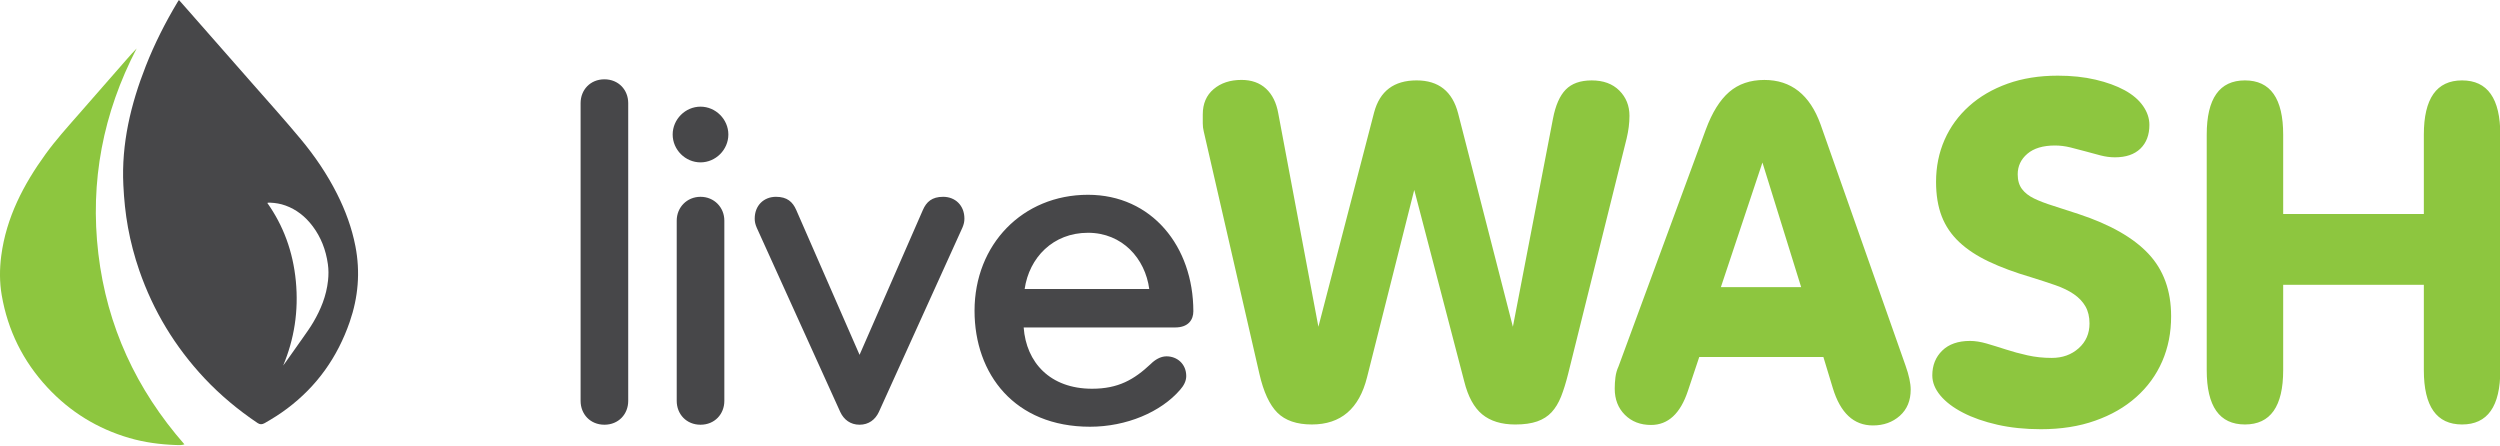
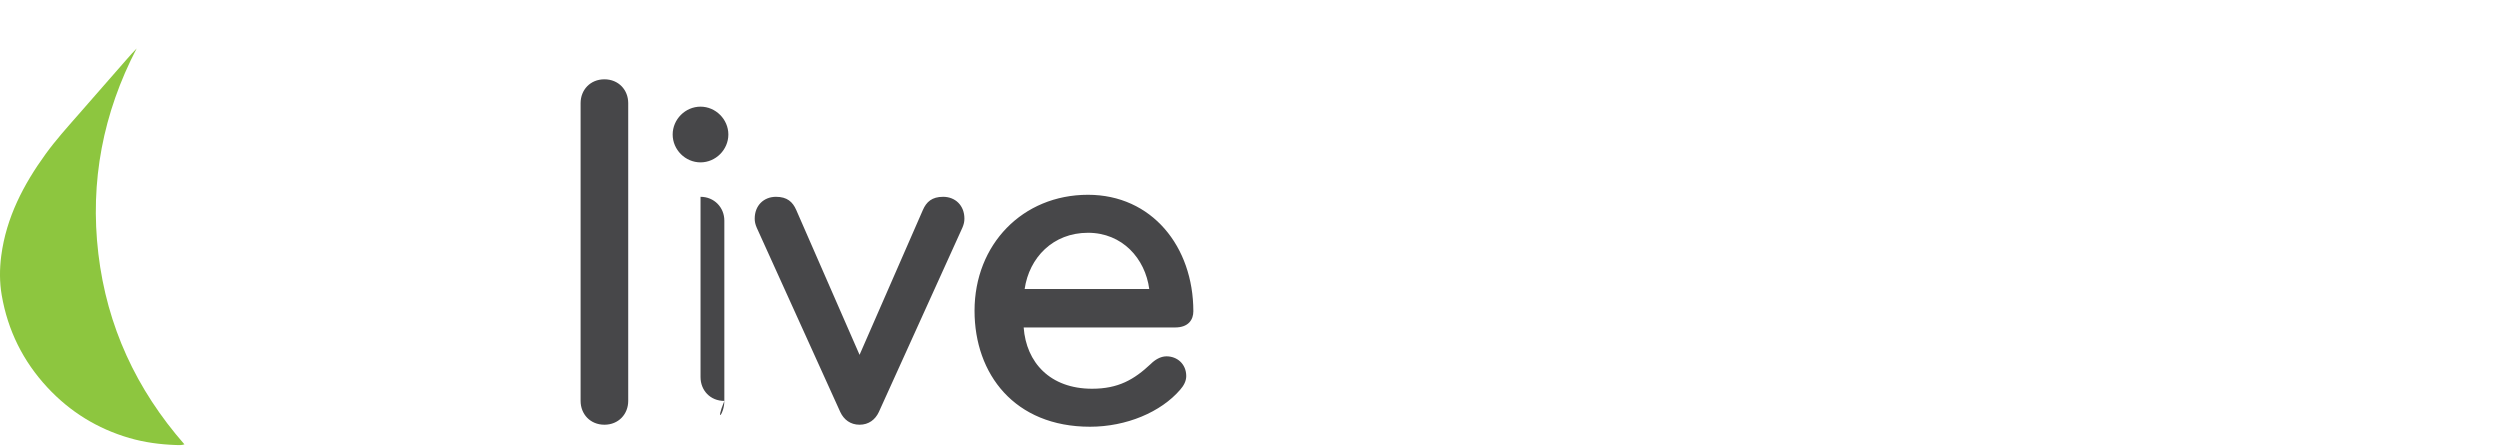
<svg xmlns="http://www.w3.org/2000/svg" version="1.1" id="Layer_1" x="0px" y="0px" width="245.734px" height="43.805px" viewBox="0 0 245.734 43.805" enable-background="new 0 0 245.734 43.805" xml:space="preserve">
  <g>
    <g>
      <g>
        <path fill="#8DC63F" d="M18.129,43.679c-0.302,0.096-0.587,0.073-0.865,0.063c-1.543-0.056-3.063-0.257-4.551-0.689     c-3.145-0.92-5.834-2.576-8.063-4.979c-2.386-2.572-3.882-5.593-4.479-9.048c-0.223-1.286-0.218-2.588-0.048-3.887     c0.494-3.757,2.181-6.993,4.37-10.01c0.99-1.366,2.119-2.617,3.229-3.885c1.583-1.812,3.168-3.622,4.752-5.433     c0.312-0.354,0.622-0.706,0.957-1.048c-3.3,6.35-4.604,13.065-3.763,20.178C10.513,32.065,13.395,38.274,18.129,43.679" />
      </g>
    </g>
    <g>
      <g>
-         <path fill="#474749" d="M32.245,27.562c-0.164,1.543-0.724,2.872-1.449,4.111c-0.329,0.563-0.704,1.074-1.071,1.598     c-0.524,0.742-1.051,1.486-1.576,2.23c-0.104,0.146-0.206,0.289-0.316,0.431c1.094-2.607,1.526-5.366,1.248-8.289     c-0.28-2.928-1.236-5.479-2.808-7.698c0.101-0.039,0.194-0.029,0.286-0.025c0.513,0.022,1.019,0.104,1.511,0.284     c1.043,0.378,1.936,1.058,2.675,2.045c0.791,1.057,1.288,2.297,1.484,3.717C32.303,26.493,32.302,27.028,32.245,27.562      M34.935,24.204c-0.35-1.804-0.977-3.505-1.803-5.145c-0.979-1.944-2.194-3.73-3.584-5.398c-1.507-1.808-3.077-3.561-4.631-5.326     c-2.174-2.469-4.341-4.943-6.513-7.415C18.142,0.621,17.876,0.324,17.588,0c-0.063,0.095-0.101,0.145-0.132,0.198     c-1.207,2.014-2.265,4.103-3.124,6.287c-1.479,3.765-2.407,7.633-2.207,11.717c0.067,1.398,0.205,2.787,0.456,4.163     c0.261,1.428,0.631,2.829,1.104,4.204c1.379,3.992,3.521,7.523,6.408,10.604c1.569,1.67,3.32,3.126,5.221,4.405     c0.241,0.162,0.443,0.153,0.687,0.019c0.768-0.435,1.51-0.901,2.218-1.433c2.937-2.201,4.957-5.062,6.152-8.515     C35.212,29.221,35.427,26.74,34.935,24.204" />
-       </g>
+         </g>
    </g>
    <g>
      <g>
-         <path fill="#8DC63F" d="M224.422,36.388c0,3.56-1.252,5.335-3.758,5.335c-2.505,0-3.757-1.775-3.757-5.335v-23.15     c0-3.556,1.252-5.335,3.757-5.335c2.506,0,3.758,1.779,3.758,5.335v7.795h13.826v-7.795c0-3.556,1.252-5.335,3.758-5.335     c2.505,0,3.758,1.779,3.758,5.335v23.15c0,3.56-1.253,5.335-3.758,5.335c-2.506,0-3.758-1.775-3.758-5.335v-8.396h-13.826V36.388     z M212.53,35.521c-0.588,1.347-1.438,2.517-2.553,3.508c-1.11,0.992-2.459,1.767-4.035,2.321     c-1.575,0.561-3.354,0.839-5.335,0.839c-1.548,0-2.971-0.147-4.27-0.44c-1.299-0.295-2.428-0.688-3.386-1.185     c-0.959-0.494-1.702-1.06-2.229-1.692c-0.525-0.634-0.789-1.291-0.789-1.972c0-0.989,0.325-1.803,0.977-2.438     c0.647-0.633,1.562-0.951,2.734-0.951c0.495,0,1.036,0.086,1.624,0.255c0.588,0.173,1.215,0.364,1.88,0.58     c0.665,0.218,1.376,0.411,2.136,0.58c0.758,0.171,1.555,0.255,2.39,0.255c1.051,0,1.933-0.313,2.645-0.949     c0.711-0.635,1.066-1.444,1.066-2.437c0-0.649-0.132-1.207-0.395-1.671c-0.265-0.463-0.644-0.865-1.139-1.206     c-0.494-0.341-1.098-0.634-1.809-0.882c-0.712-0.246-1.518-0.511-2.413-0.789c-1.577-0.463-2.954-0.974-4.129-1.53     c-1.177-0.558-2.15-1.196-2.923-1.925c-0.773-0.728-1.347-1.57-1.718-2.529c-0.37-0.958-0.558-2.088-0.558-3.387     c0-1.484,0.278-2.86,0.835-4.129c0.559-1.269,1.361-2.373,2.413-3.317c1.051-0.943,2.313-1.677,3.781-2.204     c1.468-0.524,3.114-0.788,4.939-0.788c1.359,0,2.6,0.131,3.712,0.393c1.112,0.261,2.063,0.606,2.854,1.037     c0.788,0.43,1.392,0.944,1.81,1.544c0.417,0.598,0.626,1.22,0.626,1.864c0,0.983-0.294,1.762-0.882,2.332     c-0.588,0.571-1.423,0.856-2.506,0.856c-0.463,0-0.935-0.063-1.415-0.187c-0.479-0.122-0.967-0.255-1.461-0.394     c-0.495-0.139-0.997-0.27-1.508-0.394c-0.51-0.124-1.014-0.187-1.508-0.187c-1.176,0-2.08,0.271-2.715,0.813     c-0.635,0.543-0.95,1.217-0.95,2.021c0,0.589,0.139,1.069,0.418,1.441c0.276,0.371,0.673,0.681,1.183,0.929     c0.511,0.248,1.138,0.489,1.879,0.72c0.742,0.231,1.577,0.504,2.506,0.813c3.095,1.022,5.383,2.325,6.865,3.905     c1.485,1.579,2.229,3.625,2.229,6.135C213.411,32.692,213.117,34.171,212.53,35.521 M165.908,38.429     c-0.742,2.229-1.949,3.342-3.619,3.342c-1.054,0-1.91-0.332-2.575-0.998c-0.665-0.664-0.997-1.522-0.997-2.573     c0-0.371,0.023-0.742,0.069-1.113c0.047-0.372,0.146-0.728,0.302-1.066l8.583-23.291c0.618-1.671,1.384-2.899,2.296-3.688     c0.912-0.788,2.065-1.184,3.457-1.184c2.628,0,4.469,1.454,5.521,4.361l8.353,23.708c0.34,0.959,0.51,1.747,0.51,2.365     c0,1.084-0.354,1.94-1.065,2.576c-0.713,0.633-1.594,0.95-2.646,0.95c-1.887,0-3.2-1.224-3.942-3.666l-0.929-3.063h-12.201     L165.908,38.429z M177.041,28.222l-3.805-12.248l-4.084,12.248H177.041z M128.945,41.723c-1.483,0-2.612-0.387-3.388-1.159     c-0.771-0.772-1.358-2.041-1.763-3.805l-5.475-23.847c-0.063-0.247-0.094-0.511-0.094-0.788v-0.882     c0-1.052,0.355-1.88,1.067-2.482c0.711-0.603,1.624-0.905,2.736-0.905c0.99,0,1.795,0.287,2.413,0.859s1.021,1.384,1.206,2.435     l3.943,20.97l5.475-21.063c0.559-2.102,1.948-3.154,4.177-3.154c2.165,0,3.523,1.083,4.083,3.247l5.382,20.97l3.941-20.458     c0.248-1.3,0.665-2.251,1.253-2.854c0.589-0.603,1.438-0.904,2.554-0.904c1.144,0,2.048,0.332,2.714,0.997     c0.665,0.666,0.997,1.493,0.997,2.482c0,0.712-0.093,1.454-0.278,2.227l-5.753,23.151c-0.217,0.866-0.449,1.607-0.695,2.229     c-0.248,0.619-0.558,1.13-0.929,1.531c-0.371,0.4-0.843,0.702-1.415,0.902c-0.571,0.201-1.292,0.303-2.156,0.303     c-1.36,0-2.442-0.334-3.248-0.996c-0.805-0.666-1.393-1.74-1.764-3.227l-4.917-18.836l-4.64,18.419     C133.599,40.177,131.79,41.723,128.945,41.723" />
-       </g>
+         </g>
    </g>
    <g>
      <g>
-         <path fill="#474749" d="M112.964,28.406h-12.247c0.448-3.087,2.788-5.525,6.224-5.525     C110.325,22.88,112.566,25.419,112.964,28.406 M106.941,19.146c-6.423,0-11.15,4.878-11.15,11.401     c0,6.224,3.932,11.398,11.35,11.398c3.584,0,6.971-1.442,8.861-3.635c0.349-0.396,0.598-0.847,0.598-1.344     c0-1.195-0.896-1.941-1.94-1.941c-0.599,0-1.146,0.351-1.543,0.746c-1.645,1.543-3.188,2.439-5.775,2.439     c-4.132,0-6.472-2.59-6.721-6.023h14.886c1.344,0,1.792-0.797,1.792-1.594C117.295,24.224,113.213,19.146,106.941,19.146      M78.265,20.64c-0.348-0.797-0.896-1.295-1.99-1.295c-1.194,0-2.092,0.847-2.092,2.141c0,0.3,0.051,0.549,0.199,0.896     l8.214,18.121c0.35,0.746,0.996,1.244,1.893,1.244s1.544-0.498,1.893-1.244l8.214-18.121c0.149-0.348,0.199-0.597,0.199-0.896     c0-1.294-0.896-2.141-2.091-2.141c-1.096,0-1.645,0.498-1.991,1.295l-6.224,14.238L78.265,20.64z M66.119,13.222     c0,1.494,1.243,2.738,2.737,2.738c1.492,0,2.737-1.244,2.737-2.738c0-1.493-1.245-2.738-2.737-2.738     C67.364,10.484,66.119,11.729,66.119,13.222 M71.198,39.407V21.685c0-1.294-0.995-2.34-2.34-2.34s-2.341,1.046-2.341,2.34v17.723     c0,1.295,0.946,2.34,2.341,2.34C70.25,41.747,71.198,40.702,71.198,39.407 M61.75,39.407V10.136c0-1.295-0.946-2.34-2.34-2.34     c-1.396,0-2.341,1.045-2.341,2.34v29.271c0,1.295,0.945,2.34,2.341,2.34C60.804,41.747,61.75,40.702,61.75,39.407" />
+         <path fill="#474749" d="M112.964,28.406h-12.247c0.448-3.087,2.788-5.525,6.224-5.525     C110.325,22.88,112.566,25.419,112.964,28.406 M106.941,19.146c-6.423,0-11.15,4.878-11.15,11.401     c0,6.224,3.932,11.398,11.35,11.398c3.584,0,6.971-1.442,8.861-3.635c0.349-0.396,0.598-0.847,0.598-1.344     c0-1.195-0.896-1.941-1.94-1.941c-0.599,0-1.146,0.351-1.543,0.746c-1.645,1.543-3.188,2.439-5.775,2.439     c-4.132,0-6.472-2.59-6.721-6.023h14.886c1.344,0,1.792-0.797,1.792-1.594C117.295,24.224,113.213,19.146,106.941,19.146      M78.265,20.64c-0.348-0.797-0.896-1.295-1.99-1.295c-1.194,0-2.092,0.847-2.092,2.141c0,0.3,0.051,0.549,0.199,0.896     l8.214,18.121c0.35,0.746,0.996,1.244,1.893,1.244s1.544-0.498,1.893-1.244l8.214-18.121c0.149-0.348,0.199-0.597,0.199-0.896     c0-1.294-0.896-2.141-2.091-2.141c-1.096,0-1.645,0.498-1.991,1.295l-6.224,14.238L78.265,20.64z M66.119,13.222     c0,1.494,1.243,2.738,2.737,2.738c1.492,0,2.737-1.244,2.737-2.738c0-1.493-1.245-2.738-2.737-2.738     C67.364,10.484,66.119,11.729,66.119,13.222 M71.198,39.407V21.685c0-1.294-0.995-2.34-2.34-2.34v17.723     c0,1.295,0.946,2.34,2.341,2.34C70.25,41.747,71.198,40.702,71.198,39.407 M61.75,39.407V10.136c0-1.295-0.946-2.34-2.34-2.34     c-1.396,0-2.341,1.045-2.341,2.34v29.271c0,1.295,0.945,2.34,2.341,2.34C60.804,41.747,61.75,40.702,61.75,39.407" />
      </g>
    </g>
  </g>
</svg>